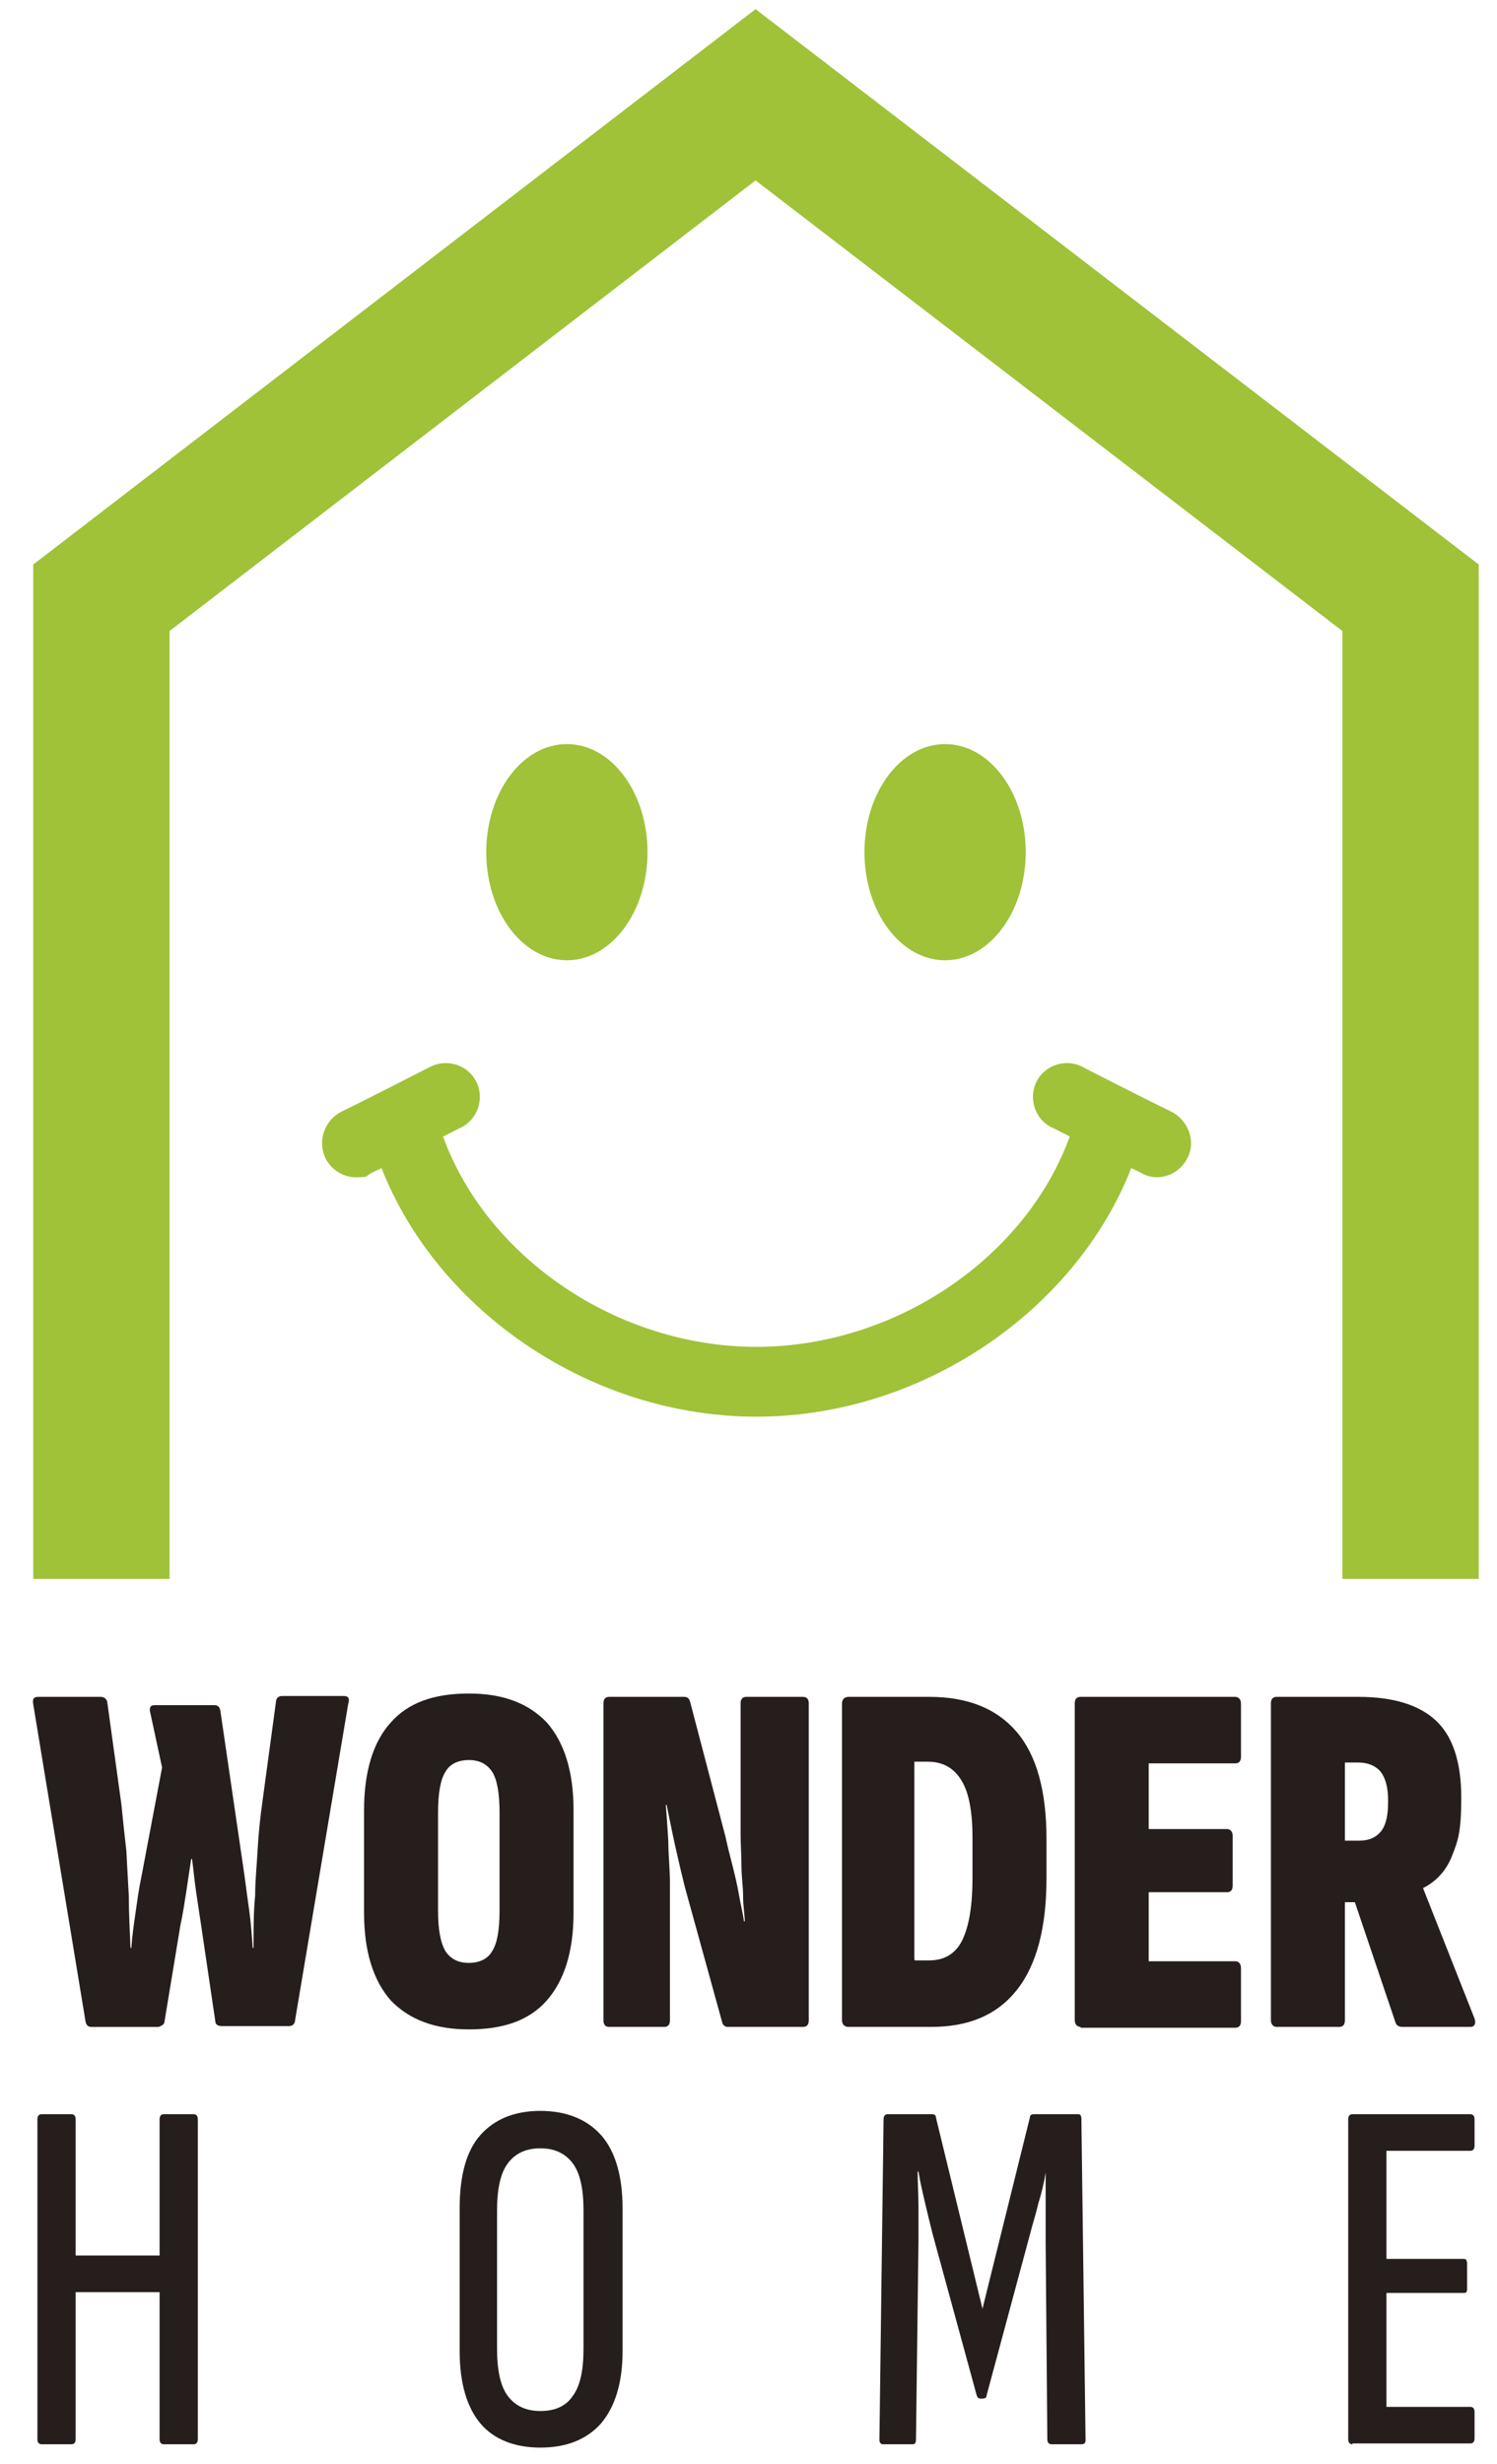
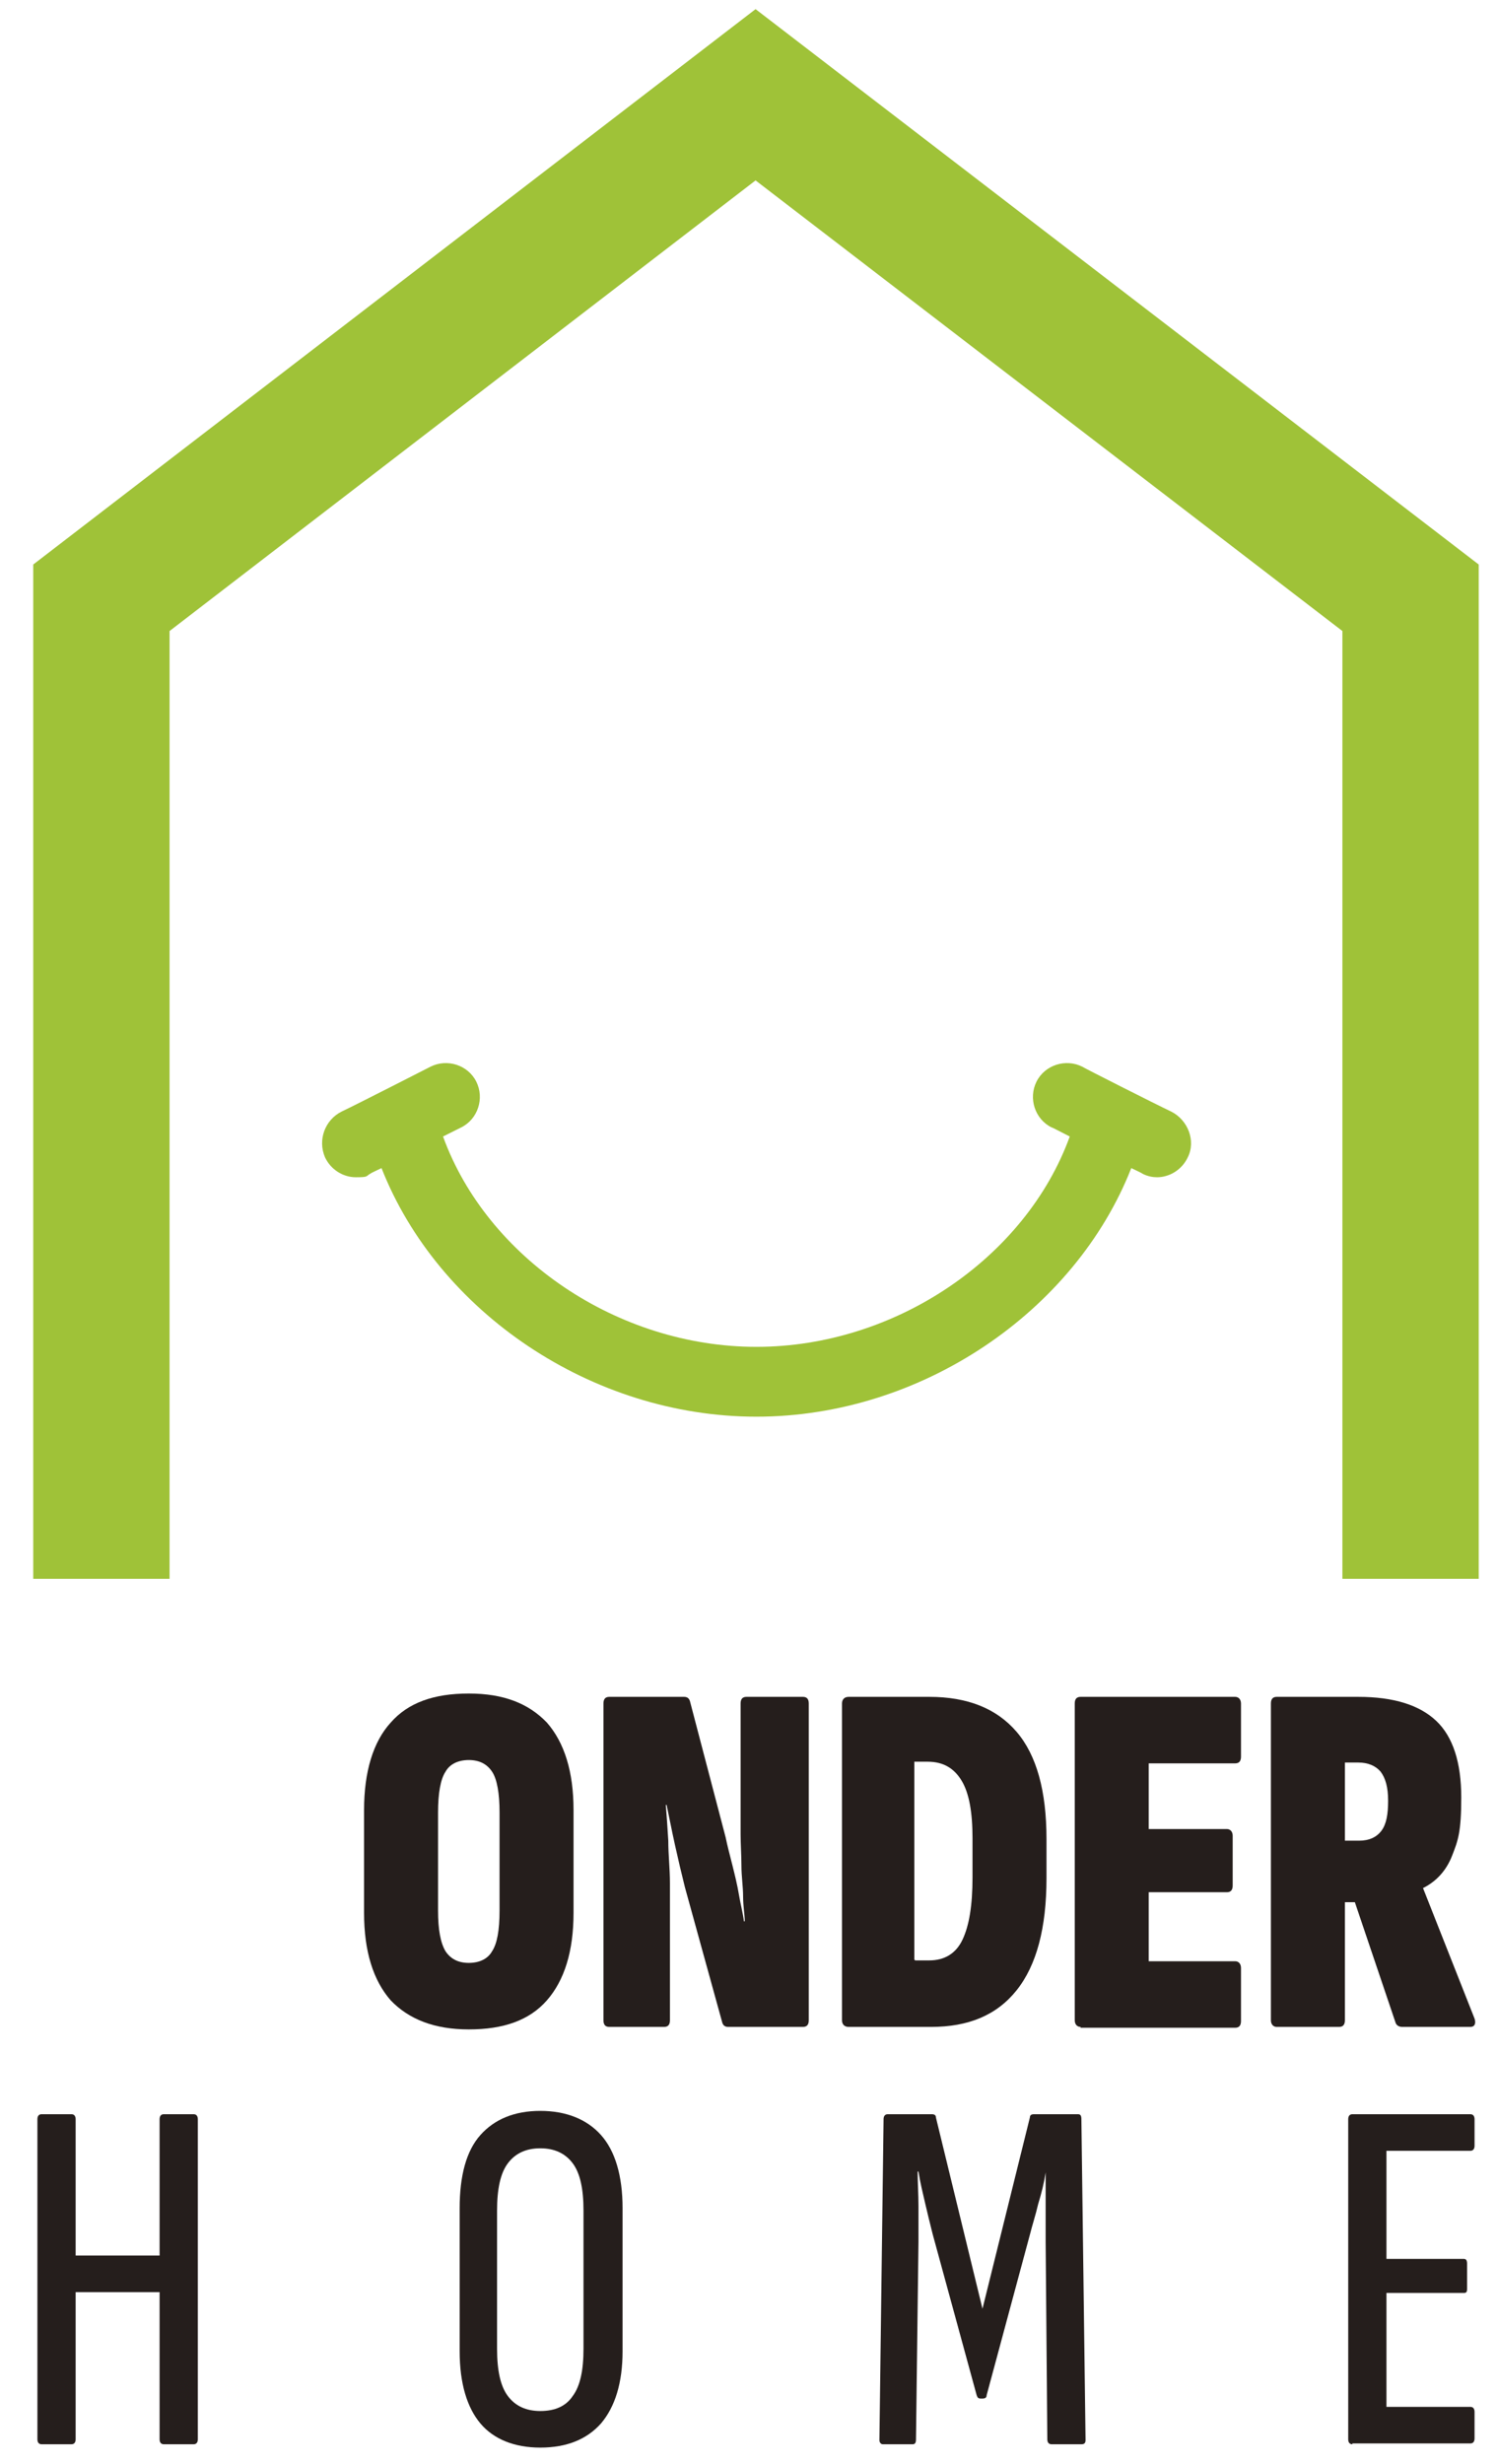
<svg xmlns="http://www.w3.org/2000/svg" id="_レイヤー_1" data-name="レイヤー 1" version="1.1" viewBox="0 0 180.1 296.4">
  <defs>
    <style>
      .cls-1 {
        fill: #251e1c;
      }

      .cls-1, .cls-2 {
        stroke-width: 0px;
      }

      .cls-2 {
        fill: #9fc238;
      }
    </style>
  </defs>
  <g>
    <polygon class="cls-2" points="177.9 189.9 161.5 189.9 161.5 75.9 90.9 21.7 20.4 75.9 20.4 189.9 4 189.9 4 67.9 90.9 1.1 177.9 67.9 177.9 189.9" />
    <g>
      <g>
-         <ellipse class="cls-2" cx="68.2" cy="102.5" rx="9.7" ry="13" />
-         <ellipse class="cls-2" cx="113.7" cy="102.5" rx="9.7" ry="13" />
-       </g>
+         </g>
      <path class="cls-2" d="M140.9,133.7c-1.9-.9-10.6-5.3-10.7-5.4-2-1-4.5-.2-5.5,1.8-1,2-.2,4.5,1.8,5.5.1,0,1,.5,2.2,1.1-5.3,14.6-21,25.3-37.7,25.3s-32.4-10.7-37.7-25.3c1.2-.6,2-1,2.2-1.1,2-1,2.8-3.5,1.8-5.5-1-2-3.5-2.8-5.5-1.8,0,0-8.8,4.5-10.7,5.4-2,1-2.9,3.4-2,5.5.7,1.5,2.2,2.4,3.7,2.4s1.2-.1,1.7-.4c.3-.2.8-.4,1.4-.7,6.8,17.3,25.3,29.9,45.1,29.9s38.3-12.6,45.1-29.9c.6.3,1.1.5,1.4.7.6.3,1.2.4,1.7.4,1.5,0,3-.9,3.7-2.4,1-2,0-4.5-2-5.5Z" />
    </g>
  </g>
  <g>
-     <path class="cls-1" d="M11,243.8c-.4,0-.6-.2-.7-.6l-6.3-38.2c-.1-.6,0-.9.6-.9h7.5c.4,0,.7.2.8.6l1.7,12.3c.2,2,.4,3.9.6,5.6.1,1.8.2,3.6.3,5.5,0,1.9.1,4,.2,6.2h.1c.1-1.4.3-2.8.5-4.2.2-1.4.4-2.9.7-4.3l2.5-13.2-1.4-6.5c-.2-.7,0-1,.5-1h7.2c.4,0,.6.2.7.6l2.9,19.8c.2,1.5.4,3,.6,4.4.2,1.5.3,2.9.4,4.4h.1c0-2.3,0-4.4.2-6.3,0-1.9.2-3.7.3-5.6.1-1.8.3-3.8.6-5.9l1.6-11.8c0-.4.3-.7.7-.7h7.5c.5,0,.7.3.5.9l-6.4,38.1c0,.4-.3.7-.7.7h-8.1c-.5,0-.8-.2-.8-.6l-1.7-11.5c-.2-1.3-.4-2.7-.6-4s-.3-2.6-.5-4h-.1c-.2,1.3-.4,2.7-.6,4-.2,1.3-.4,2.6-.7,4l-1.9,11.5c0,.2-.1.4-.3.5-.2.1-.3.2-.5.2h-8.1Z" />
    <path class="cls-1" d="M56.4,244.1c-4.1,0-7.2-1.2-9.4-3.5-2.1-2.4-3.2-5.9-3.2-10.5v-12.4c0-4.6,1.1-8.2,3.2-10.5,2.1-2.4,5.2-3.5,9.4-3.5s7.2,1.2,9.4,3.5c2.1,2.4,3.2,5.9,3.2,10.5v12.4c0,4.6-1.1,8.1-3.2,10.5-2.1,2.4-5.2,3.5-9.4,3.5ZM56.4,236.1c1.3,0,2.3-.5,2.8-1.4.6-.9.9-2.5.9-4.9v-11.8c0-2.3-.3-4-.9-4.9-.6-.9-1.5-1.4-2.8-1.4s-2.3.5-2.8,1.4c-.6.9-.9,2.6-.9,4.9v11.8c0,2.3.3,3.9.9,4.9.6.9,1.5,1.4,2.8,1.4Z" />
    <path class="cls-1" d="M73.3,243.8c-.5,0-.7-.3-.7-.8v-38.1c0-.5.2-.8.7-.8h9c.4,0,.6.2.7.5l4.3,16.4c.2,1,.5,2.1.8,3.3.3,1.2.6,2.4.8,3.6s.5,2.3.6,3.2h.1c0-.8-.2-1.8-.2-3,0-1.2-.2-2.4-.2-3.7,0-1.3-.1-2.5-.1-3.8,0-1.2,0-2.2,0-3v-12.7c0-.5.2-.8.7-.8h6.8c.5,0,.7.3.7.8v38.1c0,.5-.2.8-.7.8h-9c-.4,0-.6-.2-.7-.5l-4.5-16.3c-.4-1.6-.8-3.3-1.2-5.1-.4-1.8-.7-3.4-1-4.8h-.1c.1,1.2.2,2.6.3,4.3,0,1.7.2,3.4.2,5.1,0,1.7,0,3.1,0,4.3v12.2c0,.5-.2.8-.7.8h-6.9Z" />
    <path class="cls-1" d="M102.1,243.8c-.5,0-.8-.3-.8-.8v-38.1c0-.5.3-.8.8-.8h9.7c4.6,0,8.1,1.4,10.5,4.2,2.4,2.8,3.6,7.1,3.6,12.9v4.7c0,6-1.2,10.5-3.6,13.5-2.4,3-5.8,4.4-10.3,4.4h-10ZM110.1,235.8h1.7c1.8,0,3.2-.8,4-2.5.8-1.7,1.2-4.1,1.2-7.5v-4.7c0-3.1-.4-5.4-1.3-6.9-.9-1.5-2.2-2.3-4.1-2.3h-1.6v23.8Z" />
-     <path class="cls-1" d="M130,243.8c-.4,0-.7-.3-.7-.8v-38.1c0-.5.2-.8.7-.8h18.6c.4,0,.7.3.7.8v6.4c0,.5-.2.8-.7.8h-10.4v7.9h9.4c.4,0,.7.3.7.8v6c0,.5-.2.8-.7.8h-9.4v8.3h10.4c.4,0,.7.3.7.8v6.4c0,.5-.2.8-.7.8h-18.6Z" />
+     <path class="cls-1" d="M130,243.8c-.4,0-.7-.3-.7-.8v-38.1c0-.5.2-.8.7-.8h18.6c.4,0,.7.3.7.8v6.4c0,.5-.2.8-.7.8h-10.4v7.9h9.4c.4,0,.7.3.7.8v6c0,.5-.2.8-.7.8h-9.4v8.3h10.4c.4,0,.7.3.7.8v6.4c0,.5-.2.8-.7.8h-18.6" />
    <path class="cls-1" d="M153.6,243.8c-.4,0-.7-.3-.7-.8v-38.1c0-.5.2-.8.7-.8h9.8c4.3,0,7.4,1,9.4,2.9,2,1.9,3,5,3,9.2s-.4,5.2-1.1,7c-.7,1.8-1.9,3.1-3.5,3.9h0c0,0,6.2,15.7,6.2,15.7.2.6,0,1-.5,1h-8.2c-.4,0-.7-.2-.8-.5l-4.9-14.5h-1.2v14.2c0,.5-.2.8-.7.8h-7.5ZM161.8,221.4h1.7c1.2,0,2.1-.4,2.7-1.2.6-.8.8-2,.8-3.6s-.3-2.7-.9-3.5c-.6-.7-1.5-1.1-2.7-1.1h-1.6v9.4Z" />
  </g>
  <g>
    <path class="cls-1" d="M5,294c-.3,0-.5-.2-.5-.6v-38.5c0-.4.2-.6.5-.6h3.6c.3,0,.5.2.5.6v16.4h10.1v-16.4c0-.4.2-.6.5-.6h3.6c.3,0,.5.2.5.6v38.5c0,.4-.2.6-.5.6h-3.6c-.3,0-.5-.2-.5-.6v-17.7h-10.1v17.7c0,.4-.2.6-.5.6h-3.6Z" />
    <path class="cls-1" d="M65,294.4c-3.1,0-5.6-1-7.2-2.9s-2.5-4.8-2.5-8.7v-17.2c0-3.9.8-6.9,2.5-8.8s4.1-2.9,7.2-2.9,5.6,1,7.3,2.9c1.7,1.9,2.6,4.9,2.6,8.8v17.2c0,3.8-.9,6.7-2.6,8.7-1.7,1.9-4.1,2.9-7.3,2.9ZM65,290c1.8,0,3.1-.6,3.9-1.8.9-1.2,1.3-3.1,1.3-5.7v-16.6c0-2.6-.4-4.5-1.3-5.7-.9-1.2-2.2-1.8-3.9-1.8s-3,.6-3.9,1.8c-.9,1.2-1.3,3.1-1.3,5.7v16.6c0,2.6.4,4.5,1.3,5.7.9,1.2,2.2,1.8,3.9,1.8Z" />
    <path class="cls-1" d="M106.2,294c-.2,0-.4-.2-.4-.5l.5-38.6c0-.4.2-.6.5-.6h5.3c.3,0,.5.1.5.4l5.6,23,5.7-23c0-.3.2-.4.5-.4h5.3c.3,0,.4.2.4.6l.5,38.6c0,.4-.2.5-.5.5h-3.6c-.3,0-.5-.2-.5-.6l-.2-23.7c0-1.3,0-2.7,0-4.2,0-1.5,0-2.9,0-4.2h0c-.2,1.3-.5,2.5-.9,3.8-.3,1.3-.7,2.5-1,3.7l-5.2,19.3c0,.3-.2.4-.5.4h-.2c-.3,0-.4-.1-.5-.4l-5.3-19.4c-.3-1.2-.6-2.4-.9-3.7s-.6-2.5-.8-3.8h-.1c0,1.3.1,2.7.1,4.2,0,1.5,0,2.9,0,4.2l-.3,23.8c0,.4-.1.6-.4.6h-3.7Z" />
    <path class="cls-1" d="M162.7,294c-.3,0-.5-.2-.5-.6v-38.5c0-.4.2-.6.5-.6h14.2c.3,0,.5.2.5.6v3.2c0,.4-.2.6-.5.6h-10.1v13h9.3c.3,0,.4.2.4.6v3c0,.4-.1.5-.4.5h-9.3v13.7h10.1c.3,0,.5.2.5.6v3.2c0,.4-.2.6-.5.6h-14.2Z" />
  </g>
</svg>